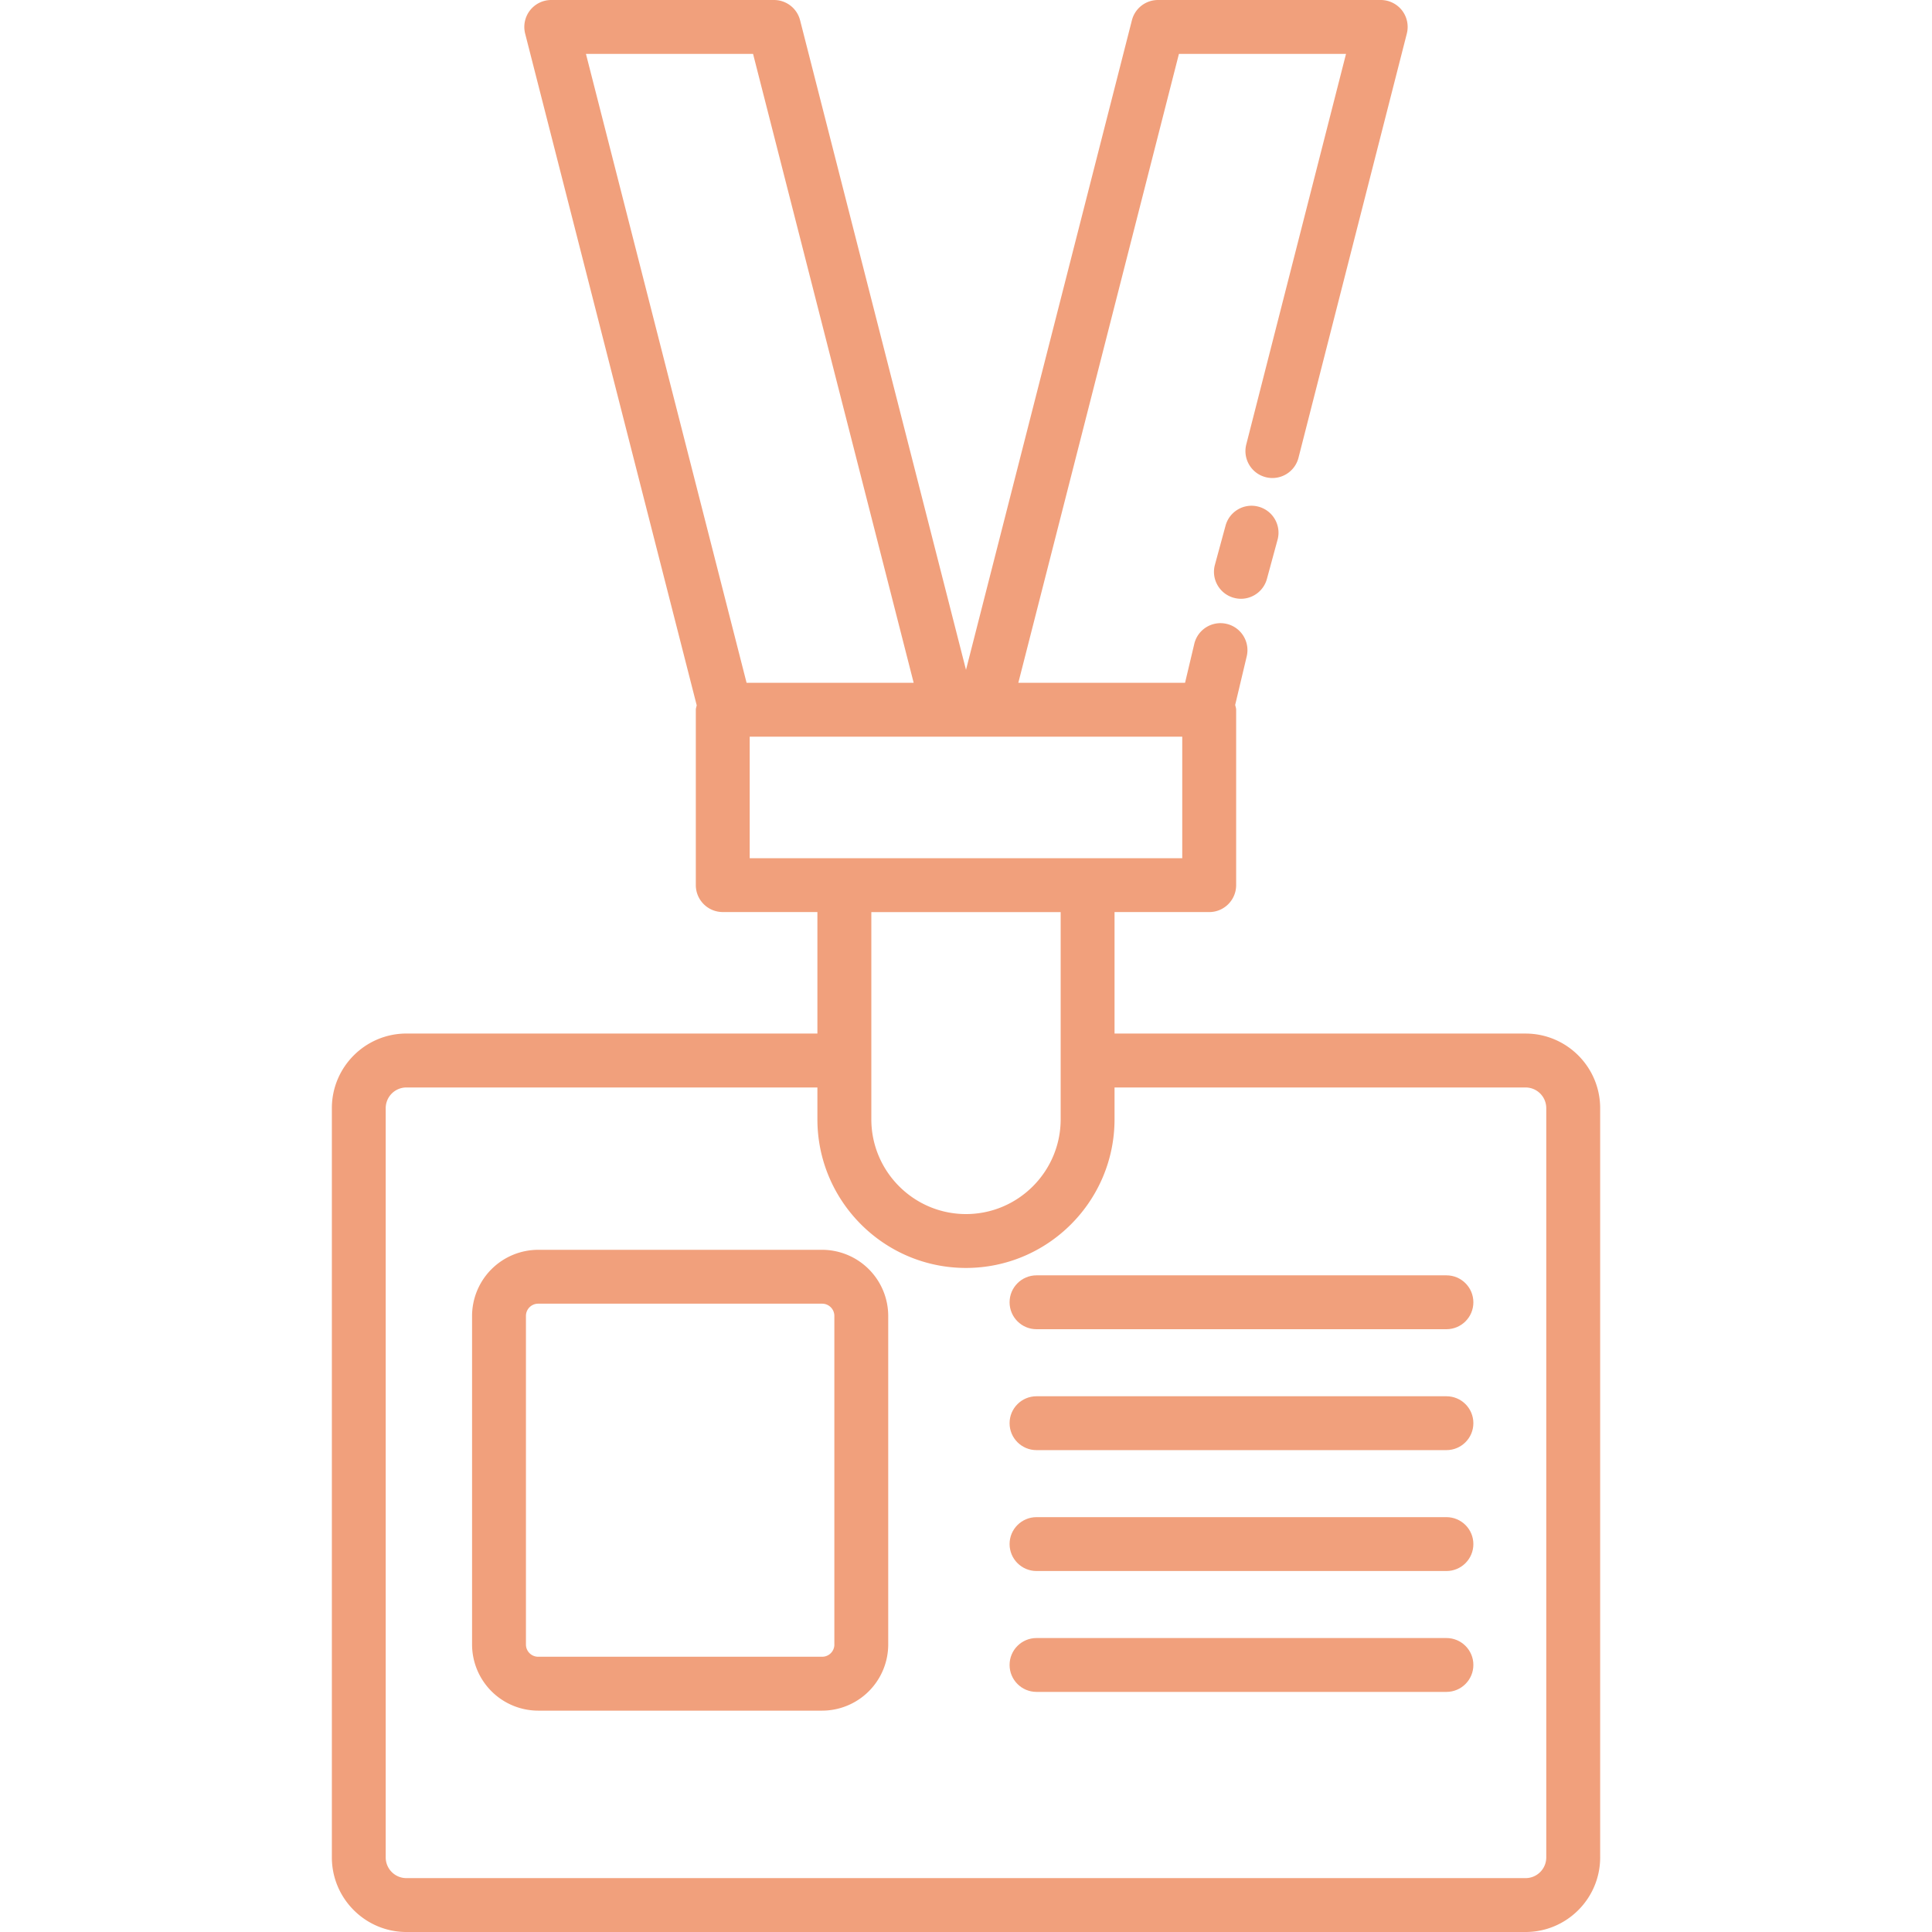
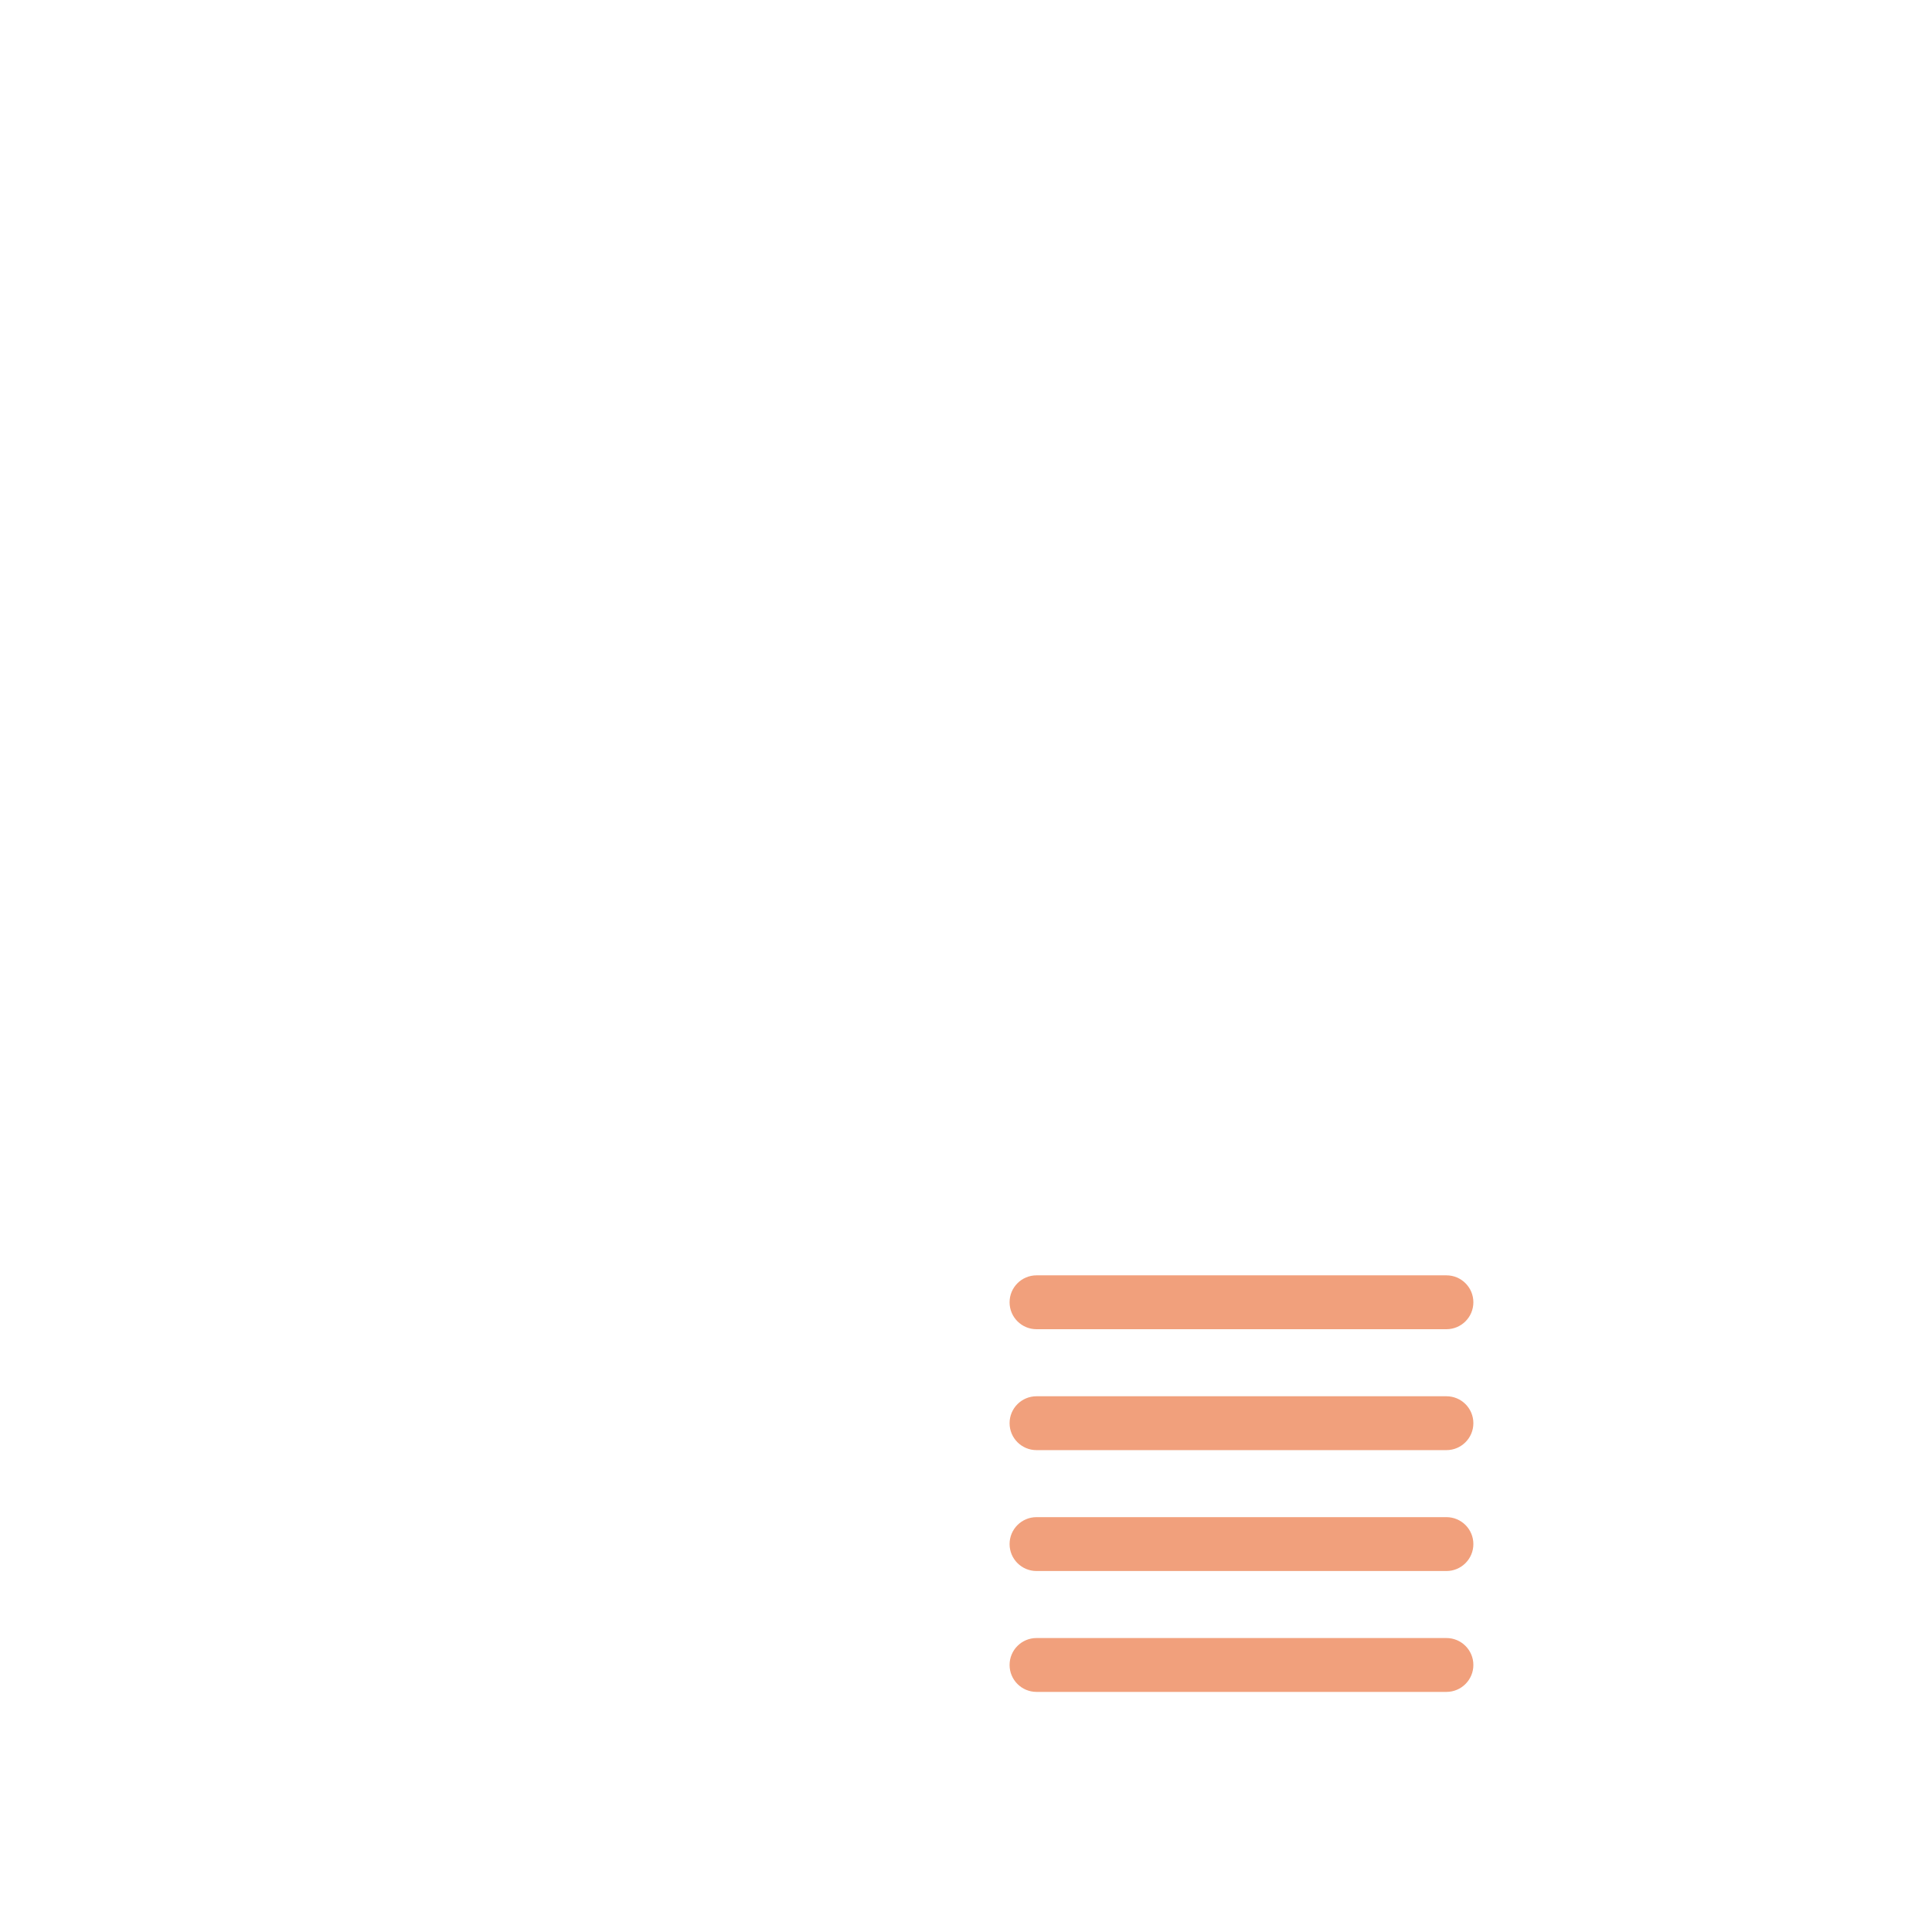
<svg xmlns="http://www.w3.org/2000/svg" xmlns:xlink="http://www.w3.org/1999/xlink" viewBox="0 0 70 70">
  <g fill="#f1a07c">
-     <path d="M29.789 45.283H19.499a2.4 2.4 0 0 0-2.395 2.394v11.908a2.4 2.4 0 0 0 2.395 2.395h10.289a2.4 2.4 0 0 0 2.394-2.395V47.677a2.4 2.4 0 0 0-2.394-2.394zm.442 14.302c0 .244-.198.442-.442.442H19.499c-.244 0-.443-.198-.443-.442V47.677c0-.243.198-.442.443-.442h10.289c.243 0 .442.198.442.442v11.908z" />
    <use xlink:href="#A" />
    <use xlink:href="#A" y="4.381" />
    <use xlink:href="#A" y="8.761" />
    <use xlink:href="#A" y="13.141" />
-     <path d="M45.602 18.359c-.519-.143-1.056.165-1.198.686l-.385 1.417c-.142.52.166 1.057.686 1.198.086.023.172.035.257.035.429 0 .823-.286.941-.721l.385-1.417c.142-.52-.166-1.057-.686-1.198zm9.672 19.089H40.382v-4.402h3.43c.539 0 .976-.437.976-.976v-6.355c0-.062-.024-.117-.035-.176l.418-1.758c.124-.525-.199-1.051-.724-1.176s-1.052.199-1.176.724l-.334 1.409h-6.041l5.819-22.786h6.054l-3.614 14.15c-.133.522.182 1.054.705 1.187s1.054-.182 1.187-.705l3.925-15.368a.98.98 0 0 0-.175-.84.98.98 0 0 0-.771-.376h-8.069c-.447 0-.836.302-.946.735L35 24.27 28.989.735C28.879.302 28.49 0 28.043 0h-8.07c-.302 0-.586.139-.771.377a.98.98 0 0 0-.175.84l6.216 24.337c-.009.054-.032.103-.032.16v6.355c0 .539.437.976.976.976h3.429v4.402H14.725c-1.489 0-2.701 1.213-2.701 2.704v27.145c0 1.491 1.212 2.704 2.701 2.704h40.55c1.49 0 2.702-1.213 2.702-2.704V40.152c0-1.491-1.212-2.704-2.702-2.704zM27.285 1.953l5.819 22.786H27.05L21.23 1.953h6.055zm-.121 24.739h7.197 1.277 7.197v4.402h-3.43-8.813-3.429v-4.402zm11.266 6.355v5.378 2.128c0 1.894-1.539 3.435-3.43 3.435s-3.43-1.541-3.43-3.435v-2.128-5.378h6.86zm17.594 34.25a.75.75 0 0 1-.75.751h-40.55a.75.75 0 0 1-.749-.751V40.152a.75.75 0 0 1 .749-.751h14.892v1.152c0 2.97 2.415 5.387 5.383 5.387s5.383-2.417 5.383-5.387v-1.152h14.892a.75.75 0 0 1 .75.751v27.145z" />
  </g>
  <defs>
    <path id="A" d="M52.407 46.208H37.555c-.539 0-.976.437-.976.976s.437.976.976.976h14.852c.539 0 .976-.437.976-.976s-.437-.976-.976-.976z" />
  </defs>
</svg>